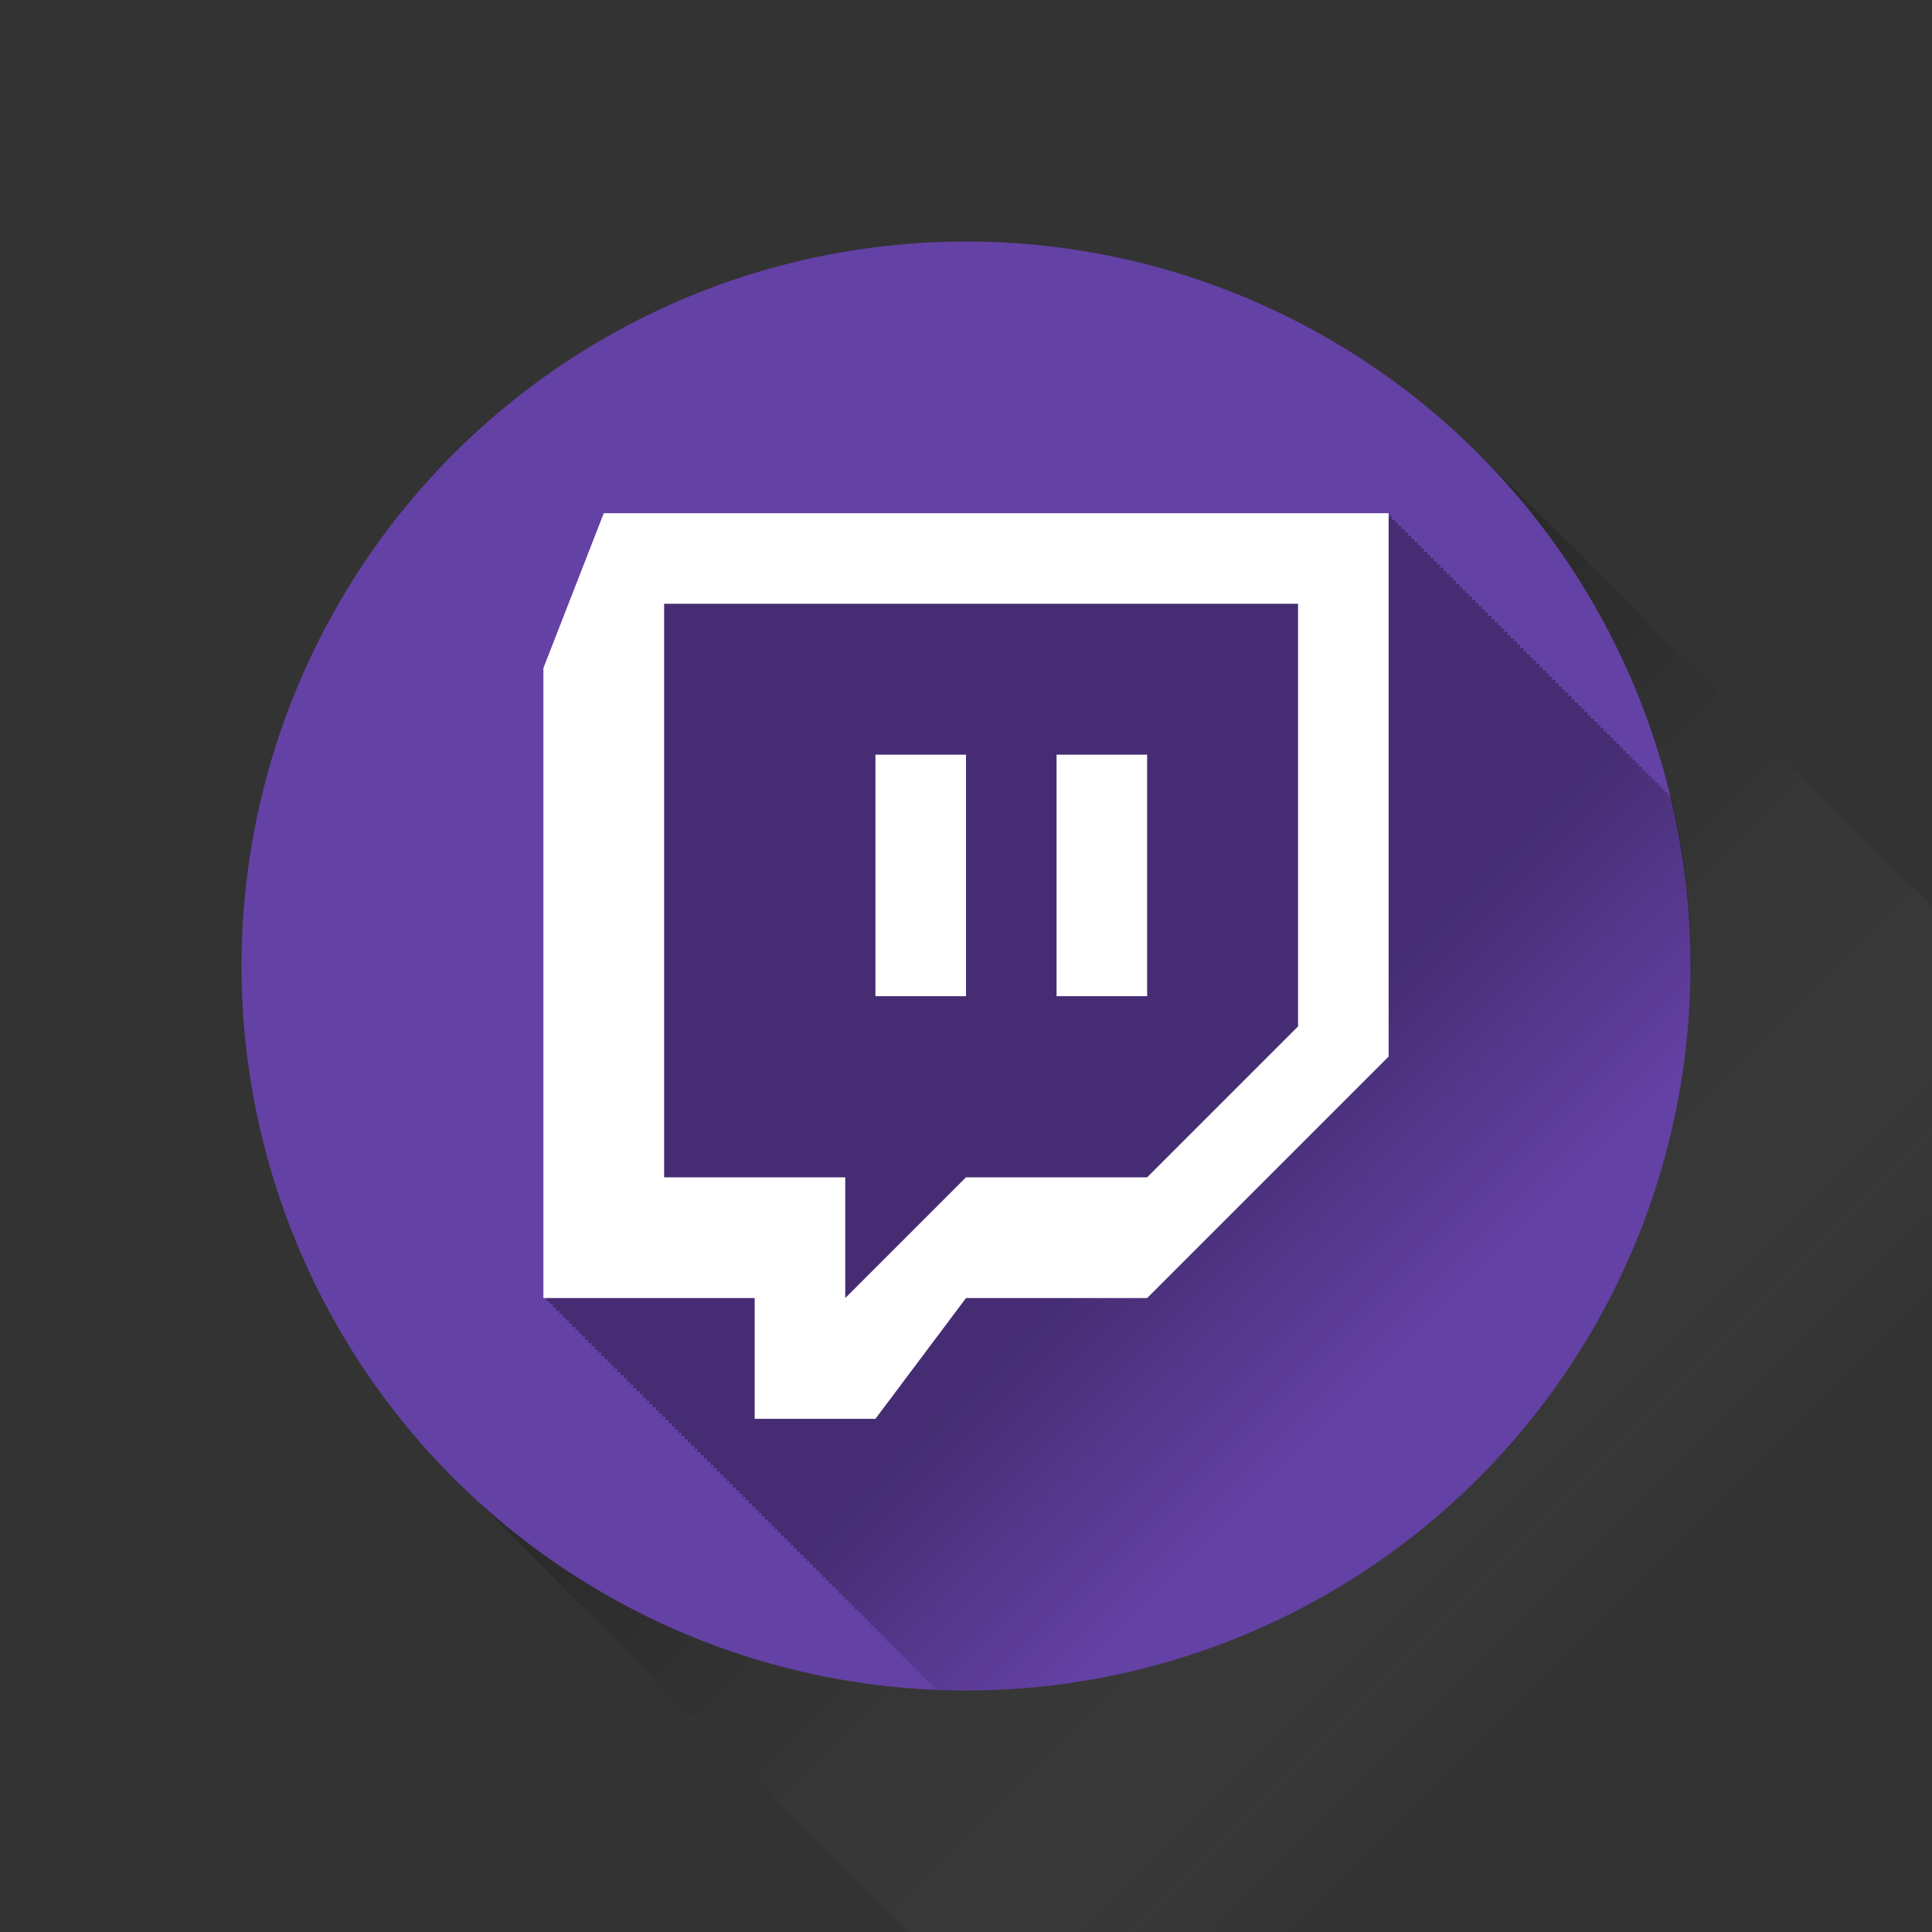
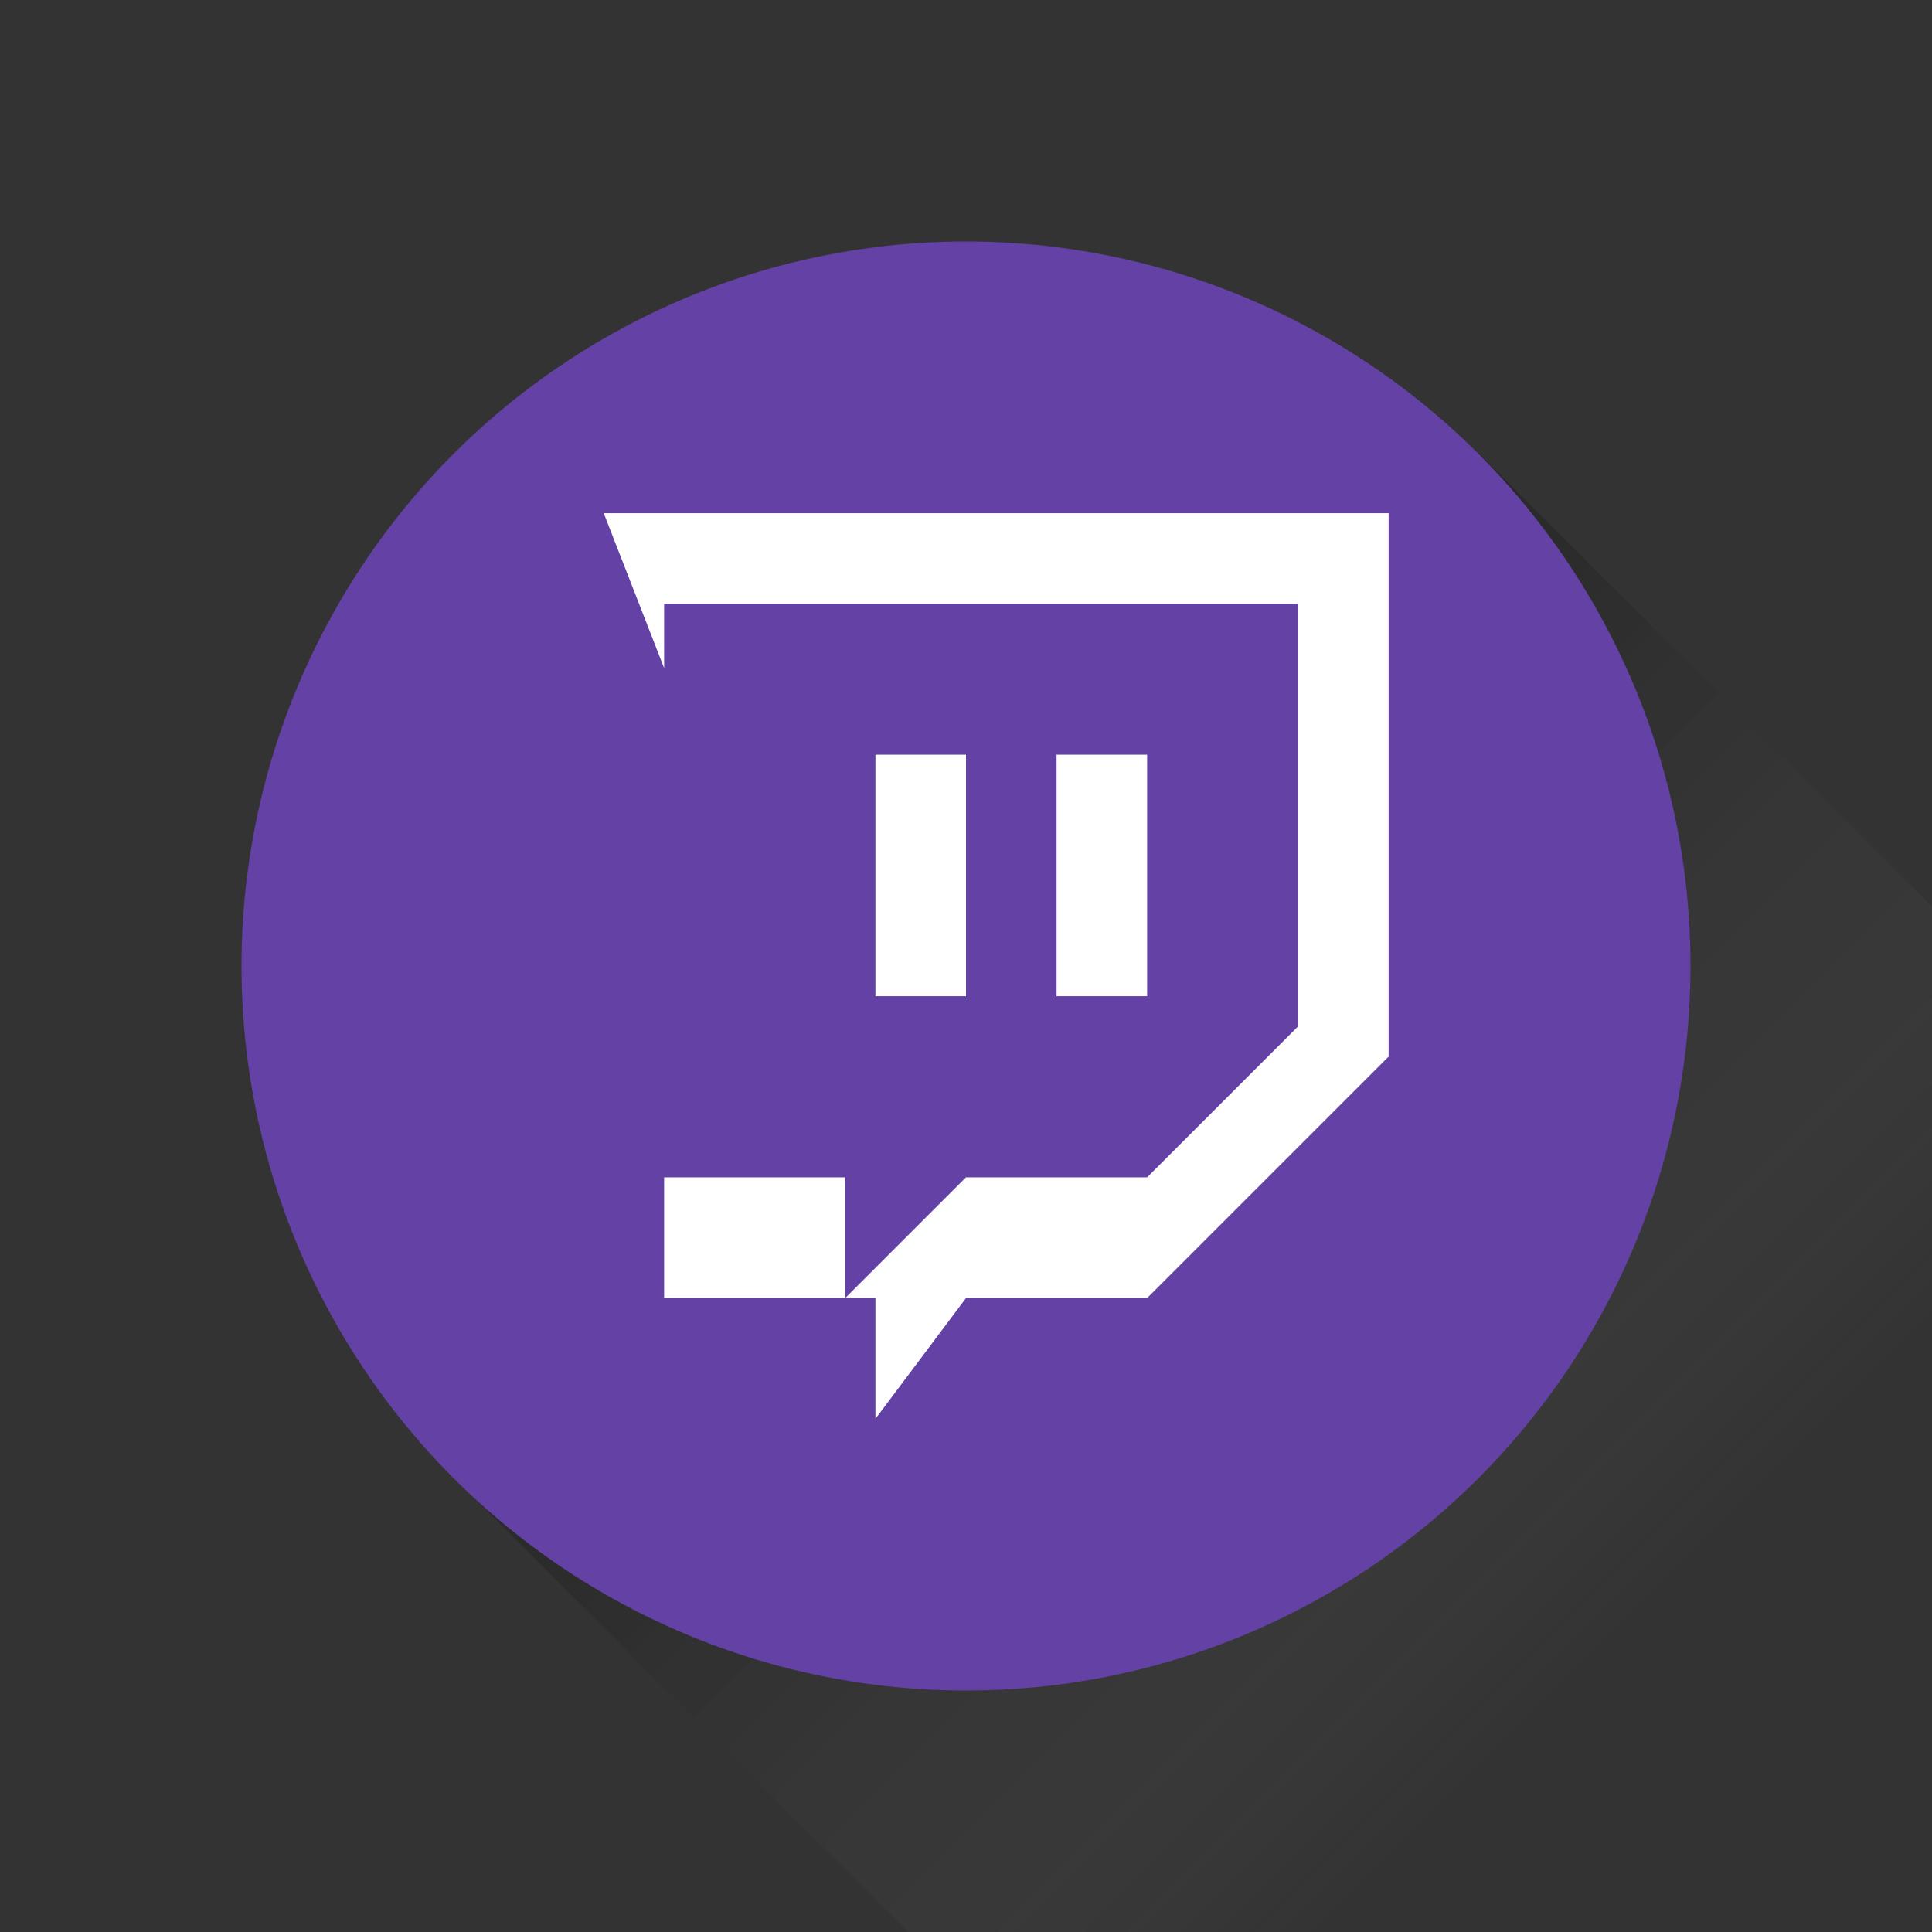
<svg xmlns="http://www.w3.org/2000/svg" xmlns:xlink="http://www.w3.org/1999/xlink" enable-background="new 0 0 64 64" height="40px" id="Twitch" version="1.1" viewBox="0 0 64 64" width="40px" xml:space="preserve">
  <rect x="0" y="0" width="64" height="64" fill="#333333" stroke="none" />
  <linearGradient gradientTransform="matrix(1 0 0 1 -2192 -2908)" gradientUnits="userSpaceOnUse" id="Circle_Shadow_1_" x1="2256.029" x2="2224.03" y1="2972" y2="2940.001">
    <stop offset="0.316" style="stop-color:#FFFFFF;stop-opacity:0" />
    <stop offset="0.351" style="stop-color:#E9E9E9;stop-opacity:0.05" />
    <stop offset="0.454" style="stop-color:#ACACAC;stop-opacity:0.202" />
    <stop offset="0.557" style="stop-color:#787878;stop-opacity:0.352" />
    <stop offset="0.657" style="stop-color:#4D4D4D;stop-opacity:0.498" />
    <stop offset="0.753" style="stop-color:#2B2B2B;stop-opacity:0.638" />
    <stop offset="0.844" style="stop-color:#131313;stop-opacity:0.772" />
    <stop offset="0.929" style="stop-color:#050505;stop-opacity:0.896" />
    <stop offset="1" style="stop-color:#000000" />
  </linearGradient>
  <polygon enable-background="new    " fill="url(#Circle_Shadow_1_)" id="Circle_Shadow" opacity="0.2" points="64.029,64   64.029,30.059 49,15.029 15.059,48.971 30.088,64 " />
  <circle cx="32" cy="32" fill="#6441A5" id="Circle" r="24" />
  <g id="_x7C__x7C__Shadow">
    <g>
      <defs>
-         <circle cx="32.029" cy="32" id="SVGID_1_" r="24" />
-       </defs>
+         </defs>
      <clipPath id="SVGID_2_">
        <use overflow="visible" xlink:href="#SVGID_1_" />
      </clipPath>
      <linearGradient gradientTransform="matrix(1 0 0 -1 -274 -299)" gradientUnits="userSpaceOnUse" id="SVGID_3_" x1="347.501" x2="293.501" y1="-370.498" y2="-316.499">
        <stop offset="0.495" style="stop-color:#000000;stop-opacity:0" />
        <stop offset="0.617" style="stop-color:#000000" />
      </linearGradient>
      <polygon clip-path="url(#SVGID_2_)" enable-background="new    " fill="url(#SVGID_3_)" opacity="0.3" points="77.895,49     77.895,48.895 77.787,48.895 77.787,48.787 77.682,48.787 77.682,48.682 77.575,48.682 77.575,48.575 77.469,48.575     77.469,48.469 77.361,48.469 77.361,48.361 77.256,48.361 77.256,48.256 77.148,48.256 77.148,48.148 77.043,48.148     77.043,48.043 76.938,48.043 76.938,47.938 76.831,47.938 76.831,47.83 76.725,47.83 76.725,47.725 76.618,47.725 76.618,47.618     76.512,47.618 76.512,47.512 76.404,47.512 76.404,47.404 76.299,47.404 76.299,47.299 76.191,47.299 76.191,47.191     76.087,47.191 76.087,47.086 75.98,47.086 75.98,46.98 75.874,46.98 75.874,46.874 75.768,46.874 75.768,46.768 75.661,46.768     75.661,46.661 75.555,46.661 75.555,46.555 75.448,46.555 75.448,46.448 75.343,46.448 75.343,46.342 75.236,46.342     75.236,46.236 75.129,46.236 75.129,46.13 75.023,46.13 75.023,46.023 74.917,46.023 74.917,45.917 74.811,45.917 74.811,45.811     74.704,45.811 74.704,45.704 74.598,45.704 74.598,45.6 74.492,45.6 74.492,45.491 74.385,45.491 74.385,45.386 74.279,45.386     74.279,45.279 74.173,45.279 74.173,45.173 74.066,45.173 74.066,45.066 73.96,45.066 73.96,44.96 73.854,44.96 73.854,44.854     73.748,44.854 73.748,44.747 73.641,44.747 73.641,44.641 73.535,44.641 73.535,44.535 73.43,44.535 73.43,44.43 73.322,44.43     73.322,44.322 73.216,44.322 73.216,44.216 73.109,44.216 73.109,44.109 73.004,44.109 73.004,44.004 72.896,44.004     72.896,43.896 72.791,43.896 72.791,43.791 72.686,43.791 72.686,43.686 72.578,43.686 72.578,43.578 72.473,43.578     72.473,43.473 72.365,43.473 72.365,43.365 72.26,43.365 72.26,43.26 72.152,43.26 72.152,43.152 72.047,43.152 72.047,43.047     71.939,43.047 71.939,42.939 71.834,42.939 71.834,42.834 71.729,42.834 71.729,42.729 71.621,42.729 71.621,42.621     71.516,42.621 71.516,42.516 71.408,42.516 71.408,42.409 71.302,42.409 71.302,42.303 71.195,42.303 71.195,42.195 71.09,42.195     71.09,42.09 70.982,42.09 70.982,41.982 70.877,41.982 70.877,41.877 70.771,41.877 70.771,41.771 70.664,41.771 70.664,41.665     70.559,41.665 70.559,41.559 70.452,41.559 70.452,41.452 70.346,41.452 70.346,41.346 70.238,41.346 70.238,41.239     70.133,41.239 70.133,41.133 70.027,41.133 70.027,41.025 69.92,41.025 69.92,40.92 69.813,40.92 69.813,40.814 69.708,40.814     69.708,40.707 69.602,40.707 69.602,40.602 69.495,40.602 69.495,40.495 69.389,40.495 69.389,40.389 69.282,40.389     69.282,40.282 69.176,40.282 69.176,40.176 69.068,40.176 69.068,40.07 68.964,40.07 68.964,39.963 68.857,39.963 68.857,39.857     68.751,39.857 68.751,39.751 68.645,39.751 68.645,39.645 68.538,39.645 68.538,39.538 68.432,39.538 68.432,39.432     68.325,39.432 68.325,39.326 68.221,39.326 68.221,39.221 68.113,39.221 68.113,39.113 68.006,39.113 68.006,39.007 67.9,39.007     67.9,38.9 67.794,38.9 67.794,38.794 67.688,38.794 67.688,38.688 67.581,38.688 67.581,38.582 67.477,38.582 67.477,38.477     67.369,38.477 67.369,38.369 67.262,38.369 67.262,38.264 67.156,38.264 67.156,38.156 67.05,38.156 67.05,38.05 66.943,38.05     66.943,37.943 66.837,37.943 66.837,37.837 66.73,37.837 66.73,37.73 66.625,37.73 66.625,37.625 66.518,37.625 66.518,37.518     66.412,37.518 66.412,37.412 66.307,37.412 66.307,37.307 66.199,37.307 66.199,37.199 66.093,37.199 66.093,37.093     65.986,37.093 65.986,36.986 65.881,36.986 65.881,36.881 65.773,36.881 65.773,36.773 65.668,36.773 65.668,36.668     65.563,36.668 65.563,36.563 65.455,36.563 65.455,36.455 65.35,36.455 65.35,36.35 65.242,36.35 65.242,36.242 65.137,36.242     65.137,36.137 65.029,36.137 65.029,36.029 64.924,36.029 64.924,35.924 64.816,35.924 64.816,35.816 64.711,35.816     64.711,35.711 64.604,35.711 64.604,35.605 64.498,35.605 64.498,35.498 64.393,35.498 64.393,35.393 64.285,35.393     64.285,35.286 64.18,35.286 64.18,35.18 64.073,35.18 64.073,35.073 63.967,35.073 63.967,34.967 63.859,34.967 63.859,34.859     63.754,34.859 63.754,34.754 63.648,34.754 63.648,34.646 63.541,34.646 63.541,34.542 63.436,34.542 63.436,34.436     63.329,34.436 63.329,34.329 63.223,34.329 63.223,34.223 63.116,34.223 63.116,34.116 63.01,34.116 63.01,34.01 62.904,34.01     62.904,33.902 62.797,33.902 62.797,33.797 62.691,33.797 62.691,33.691 62.585,33.691 62.585,33.585 62.479,33.585     62.479,33.479 62.372,33.479 62.372,33.372 62.266,33.372 62.266,33.266 62.16,33.266 62.16,33.159 62.053,33.159 62.053,33.053     61.947,33.053 61.947,32.945 61.841,32.945 61.841,32.841 61.734,32.841 61.734,32.734 61.628,32.734 61.628,32.628     61.521,32.628 61.521,32.521 61.415,32.521 61.415,32.415 61.311,32.415 61.311,32.31 61.203,32.31 61.203,32.203 61.098,32.203     61.098,32.097 60.99,32.097 60.99,31.99 60.884,31.99 60.884,31.884 60.777,31.884 60.777,31.777 60.671,31.777 60.671,31.671     60.564,31.671 60.564,31.564 60.459,31.564 60.459,31.459 60.354,31.459 60.354,31.352 60.246,31.352 60.246,31.246     60.141,31.246 60.141,31.14 60.033,31.14 60.033,31.033 59.927,31.033 59.927,30.927 59.82,30.927 59.82,30.82 59.715,30.82     59.715,30.715 59.607,30.715 59.607,30.608 59.502,30.608 59.502,30.502 59.395,30.502 59.395,30.395 59.289,30.395     59.289,30.289 59.184,30.289 59.184,30.183 59.076,30.183 59.076,30.077 58.971,30.077 58.971,29.97 58.863,29.97 58.863,29.864     58.758,29.864 58.758,29.758 58.65,29.758 58.65,29.651 58.545,29.651 58.545,29.545 58.438,29.545 58.438,29.438 58.332,29.438     58.332,29.333 58.227,29.333 58.227,29.226 58.119,29.226 58.119,29.12 58.014,29.12 58.014,29.013 57.907,29.013 57.907,28.907     57.801,28.907 57.801,28.801 57.693,28.801 57.693,28.694 57.588,28.694 57.588,28.588 57.482,28.588 57.482,28.482     57.376,28.482 57.376,28.375 57.27,28.375 57.27,28.269 57.162,28.269 57.162,28.163 57.057,28.163 57.057,28.057 56.95,28.057     56.95,27.95 56.844,27.95 56.844,27.844 56.738,27.844 56.738,27.738 56.632,27.738 56.632,27.631 56.523,27.631 56.523,27.525     56.418,27.525 56.418,27.418 56.313,27.418 56.313,27.313 56.206,27.313 56.206,27.206 56.1,27.206 56.1,27.1 55.993,27.1     55.993,26.993 55.887,26.993 55.887,26.887 55.781,26.887 55.781,26.781 55.674,26.781 55.674,26.674 55.568,26.674     55.568,26.568 55.462,26.568 55.462,26.462 55.355,26.462 55.355,26.356 55.249,26.356 55.249,26.249 55.143,26.249     55.143,26.143 55.036,26.143 55.036,26.036 54.932,26.036 54.932,25.931 54.824,25.931 54.824,25.824 54.718,25.824     54.718,25.718 54.611,25.718 54.611,25.611 54.506,25.611 54.506,25.505 54.398,25.505 54.398,25.399 54.292,25.399     54.292,25.292 54.186,25.292 54.186,25.187 54.08,25.187 54.08,25.08 53.975,25.08 53.975,24.974 53.867,24.974 53.867,24.867     53.762,24.867 53.762,24.761 53.654,24.761 53.654,24.654 53.548,24.654 53.548,24.548 53.441,24.548 53.441,24.442     53.336,24.442 53.336,24.335 53.229,24.335 53.229,24.229 53.123,24.229 53.123,24.123 53.018,24.123 53.018,24.017 52.91,24.017     52.91,23.91 52.805,23.91 52.805,23.804 52.697,23.804 52.697,23.698 52.592,23.698 52.592,23.592 52.484,23.592 52.484,23.485     52.379,23.485 52.379,23.379 52.271,23.379 52.271,23.272 52.166,23.272 52.166,23.166 52.061,23.166 52.061,23.06 51.953,23.06     51.953,22.953 51.848,22.953 51.848,22.847 51.741,22.847 51.741,22.741 51.635,22.741 51.635,22.635 51.527,22.635     51.527,22.528 51.422,22.528 51.422,22.422 51.314,22.422 51.314,22.315 51.209,22.315 51.209,22.209 51.104,22.209     51.104,22.103 50.997,22.103 50.997,21.997 50.891,21.997 50.891,21.89 50.784,21.89 50.784,21.784 50.678,21.784 50.678,21.678     50.57,21.678 50.57,21.572 50.465,21.572 50.465,21.465 50.357,21.465 50.357,21.359 50.252,21.359 50.252,21.252 50.146,21.252     50.146,21.146 50.04,21.146 50.04,21.04 49.934,21.04 49.934,20.934 49.827,20.934 49.827,20.828 49.721,20.828 49.721,20.721     49.613,20.721 49.613,20.615 49.508,20.615 49.508,20.508 49.402,20.508 49.402,20.402 49.296,20.402 49.296,20.296     49.189,20.296 49.189,20.189 49.083,20.189 49.083,20.083 48.977,20.083 48.977,19.977 48.871,19.977 48.871,19.871     48.766,19.871 48.766,19.764 48.658,19.764 48.658,19.658 48.551,19.658 48.551,19.551 48.445,19.551 48.445,19.445     48.339,19.445 48.339,19.339 48.232,19.339 48.232,19.232 48.127,19.232 48.127,19.126 48.021,19.126 48.021,19.02 47.914,19.02     47.914,18.914 47.807,18.914 47.807,18.807 47.7,18.807 47.7,18.701 47.596,18.701 47.596,18.595 47.488,18.595 47.488,18.489     47.382,18.489 47.382,18.382 47.275,18.382 47.275,18.276 47.17,18.276 47.17,18.169 47.063,18.169 47.063,18.063 46.957,18.063     46.957,17.957 46.852,17.957 46.852,17.851 46.744,17.851 46.744,17.744 46.639,17.744 46.639,17.638 46.531,17.638     46.531,17.531 46.426,17.531 46.426,17.426 46.318,17.426 46.318,17.319 46.213,17.319 46.213,17.213 46.105,17.213     46.105,17.106 46,17.106 46,17 20,17 18,22.132 18,43 18.106,43 18.106,43.105 18.212,43.105 18.212,43.213 18.319,43.213     18.319,43.318 18.426,43.318 18.426,43.426 18.531,43.426 18.531,43.531 18.638,43.531 18.638,43.639 18.745,43.639     18.745,43.744 18.85,43.744 18.85,43.85 18.957,43.85 18.957,43.957 19.063,43.957 19.063,44.063 19.169,44.063 19.169,44.17     19.276,44.17 19.276,44.275 19.382,44.275 19.382,44.382 19.488,44.382 19.488,44.488 19.595,44.488 19.595,44.596 19.701,44.596     19.701,44.701 19.807,44.701 19.807,44.807 19.914,44.807 19.914,44.914 20.021,44.914 20.021,45.021 20.126,45.021     20.126,45.127 20.232,45.127 20.232,45.232 20.339,45.232 20.339,45.339 20.445,45.339 20.445,45.445 20.551,45.445     20.551,45.551 20.657,45.551 20.657,45.658 20.764,45.658 20.764,45.764 20.871,45.764 20.871,45.87 20.977,45.87 20.977,45.979     21.083,45.979 21.083,46.083 21.189,46.083 21.189,46.189 21.296,46.189 21.296,46.296 21.402,46.296 21.402,46.402     21.508,46.402 21.508,46.508 21.614,46.508 21.614,46.614 21.721,46.614 21.721,46.723 21.828,46.723 21.828,46.827     21.933,46.827 21.933,46.934 22.04,46.934 22.04,47.04 22.146,47.04 22.146,47.146 22.252,47.146 22.252,47.252 22.359,47.252     22.359,47.357 22.465,47.357 22.465,47.465 22.571,47.465 22.571,47.57 22.678,47.57 22.678,47.678 22.784,47.678 22.784,47.784     22.89,47.784 22.89,47.891 22.997,47.891 22.997,47.997 23.103,47.997 23.103,48.104 23.209,48.104 23.209,48.209 23.315,48.209     23.315,48.314 23.422,48.314 23.422,48.422 23.528,48.422 23.528,48.527 23.635,48.527 23.635,48.635 23.741,48.635     23.741,48.741 23.847,48.741 23.847,48.848 23.953,48.848 23.953,48.953 24.06,48.953 24.06,49.061 24.166,49.061 24.166,49.166     24.272,49.166 24.272,49.271 24.379,49.271 24.379,49.379 24.485,49.379 24.485,49.484 24.591,49.484 24.591,49.592     24.698,49.592 24.698,49.697 24.804,49.697 24.804,49.805 24.91,49.805 24.91,49.91 25.017,49.91 25.017,50.018 25.123,50.018     25.123,50.123 25.229,50.123 25.229,50.229 25.335,50.229 25.335,50.335 25.442,50.335 25.442,50.441 25.548,50.441     25.548,50.549 25.654,50.549 25.654,50.654 25.761,50.654 25.761,50.761 25.867,50.761 25.867,50.867 25.974,50.867     25.974,50.975 26.08,50.975 26.08,51.08 26.187,51.08 26.187,51.186 26.292,51.186 26.292,51.293 26.398,51.293 26.398,51.398     26.505,51.398 26.505,51.506 26.611,51.506 26.611,51.611 26.718,51.611 26.718,51.718 26.824,51.718 26.824,51.824     26.931,51.824 26.931,51.932 27.037,51.932 27.037,52.036 27.143,52.036 27.143,52.143 27.249,52.143 27.249,52.25 27.355,52.25     27.355,52.355 27.462,52.355 27.462,52.462 27.568,52.462 27.568,52.568 27.675,52.568 27.675,52.675 27.781,52.675     27.781,52.781 27.887,52.781 27.887,52.887 27.993,52.887 27.993,52.993 28.1,52.993 28.1,53.1 28.206,53.1 28.206,53.207     28.313,53.207 28.313,53.313 28.419,53.313 28.419,53.418 28.525,53.418 28.525,53.525 28.632,53.525 28.632,53.632     28.737,53.632 28.737,53.736 28.844,53.736 28.844,53.844 28.95,53.844 28.95,53.95 29.057,53.95 29.057,54.057 29.163,54.057     29.163,54.163 29.269,54.163 29.269,54.27 29.375,54.27 29.375,54.376 29.482,54.376 29.482,54.482 29.588,54.482 29.588,54.588     29.694,54.588 29.694,54.693 29.801,54.693 29.801,54.801 29.907,54.801 29.907,54.907 30.013,54.907 30.013,55.014     30.119,55.014 30.119,55.119 30.226,55.119 30.226,55.227 30.332,55.227 30.332,55.333 30.438,55.333 30.438,55.438     30.545,55.438 30.545,55.545 30.651,55.545 30.651,55.65 30.758,55.65 30.758,55.758 30.864,55.758 30.864,55.863 30.97,55.863     30.97,55.971 31.076,55.971 31.076,56.076 31.183,56.076 31.183,56.184 31.289,56.184 31.289,56.289 31.396,56.289 31.396,56.395     31.502,56.395 31.502,56.502 31.608,56.502 31.608,56.607 31.714,56.607 31.714,56.715 31.82,56.715 31.82,56.82 31.927,56.82     31.927,56.927 32.034,56.927 32.034,57.033 32.14,57.033 32.14,57.141 32.246,57.141 32.246,57.246 32.353,57.246 32.353,57.352     32.459,57.352 32.459,57.459 32.564,57.459 32.564,57.564 32.671,57.564 32.671,57.671 32.777,57.671 32.777,57.777     32.884,57.777 32.884,57.884 32.99,57.884 32.99,57.99 33.096,57.99 33.096,58.096 33.203,58.096 33.203,58.203 33.311,58.203     33.311,58.309 33.415,58.309 33.415,58.416 33.521,58.416 33.521,58.521 33.628,58.521 33.628,58.628 33.734,58.628     33.734,58.734 33.841,58.734 33.841,58.841 33.947,58.841 33.947,58.947 34.055,58.947 34.055,59.053 34.16,59.053 34.16,59.16     34.266,59.16 34.266,59.266 34.372,59.266 34.372,59.372 34.479,59.372 34.479,59.479 34.585,59.479 34.585,59.585 34.691,59.585     34.691,59.691 34.797,59.691 34.797,59.797 34.902,59.797 34.902,59.902 35.01,59.902 35.01,60.01 35.116,60.01 35.116,60.116     35.223,60.116 35.223,60.223 35.329,60.223 35.329,60.329 35.436,60.329 35.436,60.436 35.542,60.436 35.542,60.541     35.648,60.541 35.648,60.646 35.754,60.646 35.754,60.754 35.859,60.754 35.859,60.859 35.967,60.859 35.967,60.967     36.073,60.967 36.073,61.073 36.18,61.073 36.18,61.18 36.285,61.18 36.285,61.285 36.393,61.285 36.393,61.393 36.498,61.393     36.498,61.498 36.604,61.498 36.604,61.604 36.711,61.604 36.711,61.711 36.816,61.711 36.816,61.816 36.924,61.816     36.924,61.924 37.029,61.924 37.029,62.029 37.137,62.029 37.137,62.137 37.242,62.137 37.242,62.242 37.35,62.242 37.35,62.35     37.455,62.35 37.455,62.455 37.563,62.455 37.563,62.563 37.668,62.563 37.668,62.668 37.773,62.668 37.773,62.773 37.881,62.773     37.881,62.881 37.986,62.881 37.986,62.986 38.093,62.986 38.093,63.093 38.199,63.093 38.199,63.199 38.307,63.199     38.307,63.307 38.412,63.307 38.412,63.412 38.52,63.412 38.52,63.52 38.625,63.52 38.625,63.625 38.73,63.625 38.73,63.73     38.838,63.73 38.838,63.837 38.943,63.837 38.943,63.943 39.05,63.943 39.05,64.05 39.156,64.05 39.156,64.156 39.264,64.156     39.264,64.264 39.369,64.264 39.369,64.369 39.475,64.369 39.475,64.475 39.581,64.475 39.581,64.582 39.688,64.582     39.688,64.688 39.794,64.688 39.794,64.794 39.9,64.794 39.9,64.9 40.006,64.9 40.006,65.007 40.113,65.007 40.113,65.113     40.221,65.113 40.221,65.221 40.326,65.221 40.326,65.326 40.432,65.326 40.432,65.432 40.538,65.432 40.538,65.538     40.645,65.538 40.645,65.645 40.751,65.645 40.751,65.751 40.857,65.751 40.857,65.857 40.963,65.857 40.963,65.964 41.07,65.964     41.07,66.07 41.176,66.07 41.176,66.176 41.282,66.176 41.282,66.282 41.389,66.282 41.389,66.389 41.495,66.389 41.495,66.495     41.602,66.495 41.602,66.602 41.708,66.602 41.708,66.708 41.814,66.708 41.814,66.814 41.92,66.814 41.92,66.92 42.025,66.92     42.025,67.025 42.133,67.025 42.133,67.133 42.238,67.133 42.238,67.239 42.346,67.239 42.346,67.346 42.452,67.346     42.452,67.452 42.559,67.452 42.559,67.559 42.664,67.559 42.664,67.664 42.771,67.664 42.771,67.771 42.877,67.771     42.877,67.877 42.982,67.877 42.982,67.982 43.09,67.982 43.09,68.09 43.195,68.09 43.195,68.195 43.303,68.195 43.303,68.302     43.409,68.302 43.409,68.409 43.516,68.409 43.516,68.516 43.621,68.516 43.621,68.621 43.729,68.621 43.729,68.729     43.834,68.729 43.834,68.834 43.939,68.834 43.939,68.939 44.047,68.939 44.047,69.047 44.152,69.047 44.152,69.152     44.259,69.152 44.259,69.259 44.365,69.259 44.365,69.365 44.473,69.365 44.473,69.473 44.578,69.473 44.578,69.578     44.686,69.578 44.686,69.686 44.791,69.686 44.791,69.791 44.896,69.791 44.896,69.896 45.004,69.896 45.004,70.003     45.109,70.003 45.109,70.109 45.216,70.109 45.216,70.216 45.322,70.216 45.322,70.322 45.43,70.322 45.43,70.43 45.535,70.43     45.535,70.535 45.641,70.535 45.641,70.641 45.747,70.641 45.747,70.747 45.854,70.747 45.854,70.854 45.96,70.854 45.96,70.96     46.066,70.96 46.066,71.066 46.173,71.066 46.173,71.173 46.279,71.173 46.279,71.279 46.387,71.279 46.387,71.385 46.492,71.385     46.492,71.491 46.598,71.491 46.598,71.6 46.704,71.6 46.704,71.704 46.811,71.704 46.811,71.811 46.917,71.811 46.917,71.917     47.023,71.917 47.023,72.023 47.13,72.023 47.13,72.129 47.234,72.129 47.234,72.236 47.342,72.236 47.342,72.342 47.448,72.342     47.448,72.448 47.555,72.448 47.555,72.555 47.661,72.555 47.661,72.661 47.768,72.661 47.768,72.768 47.874,72.768     47.874,72.874 47.98,72.874 47.98,72.98 48.087,72.98 48.087,73.086 48.191,73.086 48.191,73.191 48.299,73.191 48.299,73.299     48.404,73.299 48.404,73.404 48.512,73.404 48.512,73.512 48.618,73.512 48.618,73.618 48.725,73.618 48.725,73.725 48.83,73.725     48.83,73.83 48.938,73.83 48.938,73.938 49.043,73.938 49.043,74.043 49.148,74.043 49.148,74.148 49.256,74.148 49.256,74.256     49.361,74.256 49.361,74.361 49.469,74.361 49.469,74.469 49.575,74.469 49.575,74.574 49.682,74.574 49.682,74.682     49.787,74.682 49.787,74.787 49.895,74.787 49.895,74.895 50,74.895 50,75 53.066,75 53.066,75.066 53.173,75.066 53.173,75.173     53.279,75.173 53.279,75.279 53.385,75.279 53.385,75.386 53.492,75.386 53.492,75.491 53.598,75.491 53.598,75.598     53.704,75.598 53.704,75.704 53.811,75.704 53.811,75.811 53.917,75.811 53.917,75.917 54.023,75.917 54.023,76.023 54.13,76.023     54.13,76.13 54.236,76.13 54.236,76.236 54.343,76.236 54.343,76.342 54.448,76.342 54.448,76.448 54.555,76.448 54.555,76.555     54.661,76.555 54.661,76.661 54.768,76.661 54.768,76.768 54.874,76.768 54.874,76.874 54.98,76.874 54.98,76.98 55.086,76.98     55.086,77.086 55.191,77.086 55.191,77.191 55.299,77.191 55.299,77.299 55.404,77.299 55.404,77.404 55.512,77.404     55.512,77.512 55.618,77.512 55.618,77.618 55.725,77.618 55.725,77.725 55.83,77.725 55.83,77.831 55.938,77.831 55.938,77.938     56.043,77.938 56.043,78.043 56.148,78.043 56.148,78.148 56.256,78.148 56.256,78.256 56.361,78.256 56.361,78.361     56.469,78.361 56.469,78.469 56.574,78.469 56.574,78.574 56.682,78.574 56.682,78.682 56.787,78.682 56.787,78.787     56.895,78.787 56.895,78.895 57,78.895 57,79 61,79 64,75 70,75 78,67 78,49   " />
    </g>
  </g>
  <g id="_x7C___x7C_">
-     <path d="M38,43h-6l-3,4h-4v-4h-7V22.132L20,17h26v18L38,43z M43,34V20H22v19h6v4l4-4h6L43,34z" fill="#FFFFFF" id="Dialog" />
+     <path d="M38,43h-6l-3,4v-4h-7V22.132L20,17h26v18L38,43z M43,34V20H22v19h6v4l4-4h6L43,34z" fill="#FFFFFF" id="Dialog" />
    <rect fill="#FFFFFF" height="8" id="_x7C_" width="3" x="35" y="25" />
    <rect fill="#FFFFFF" height="8" id="_x7C__1_" width="3" x="29" y="25" />
  </g>
</svg>